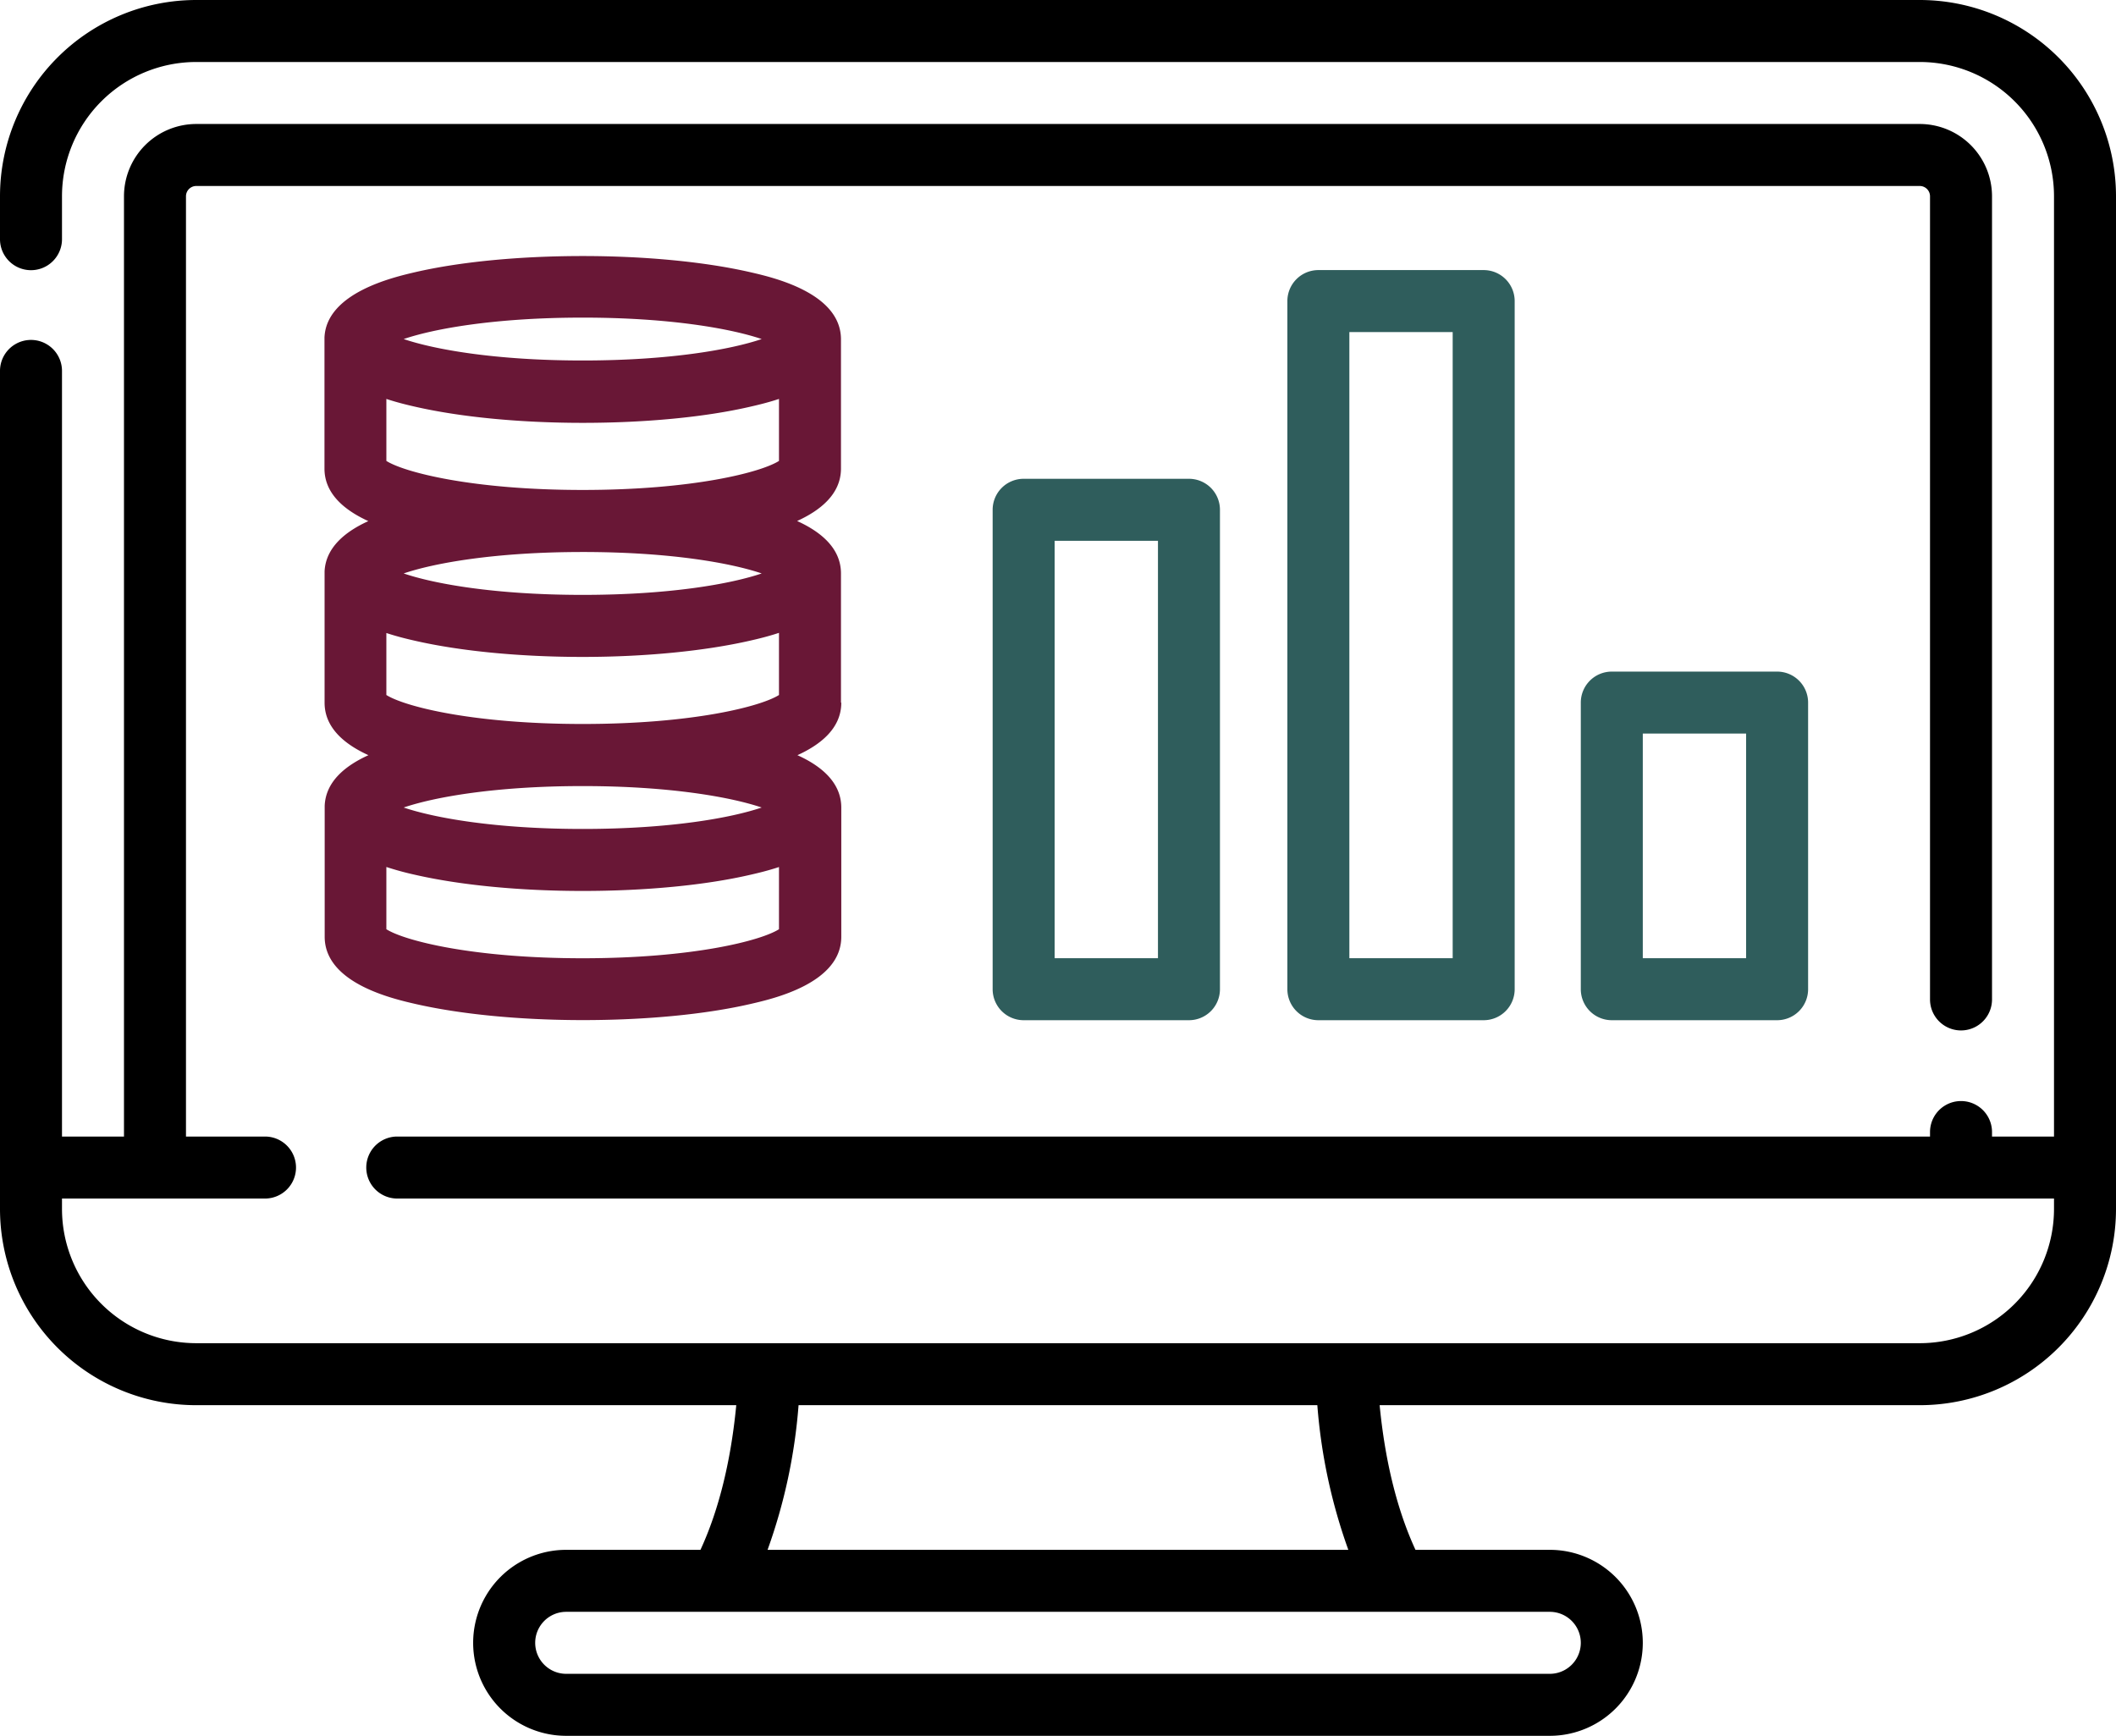
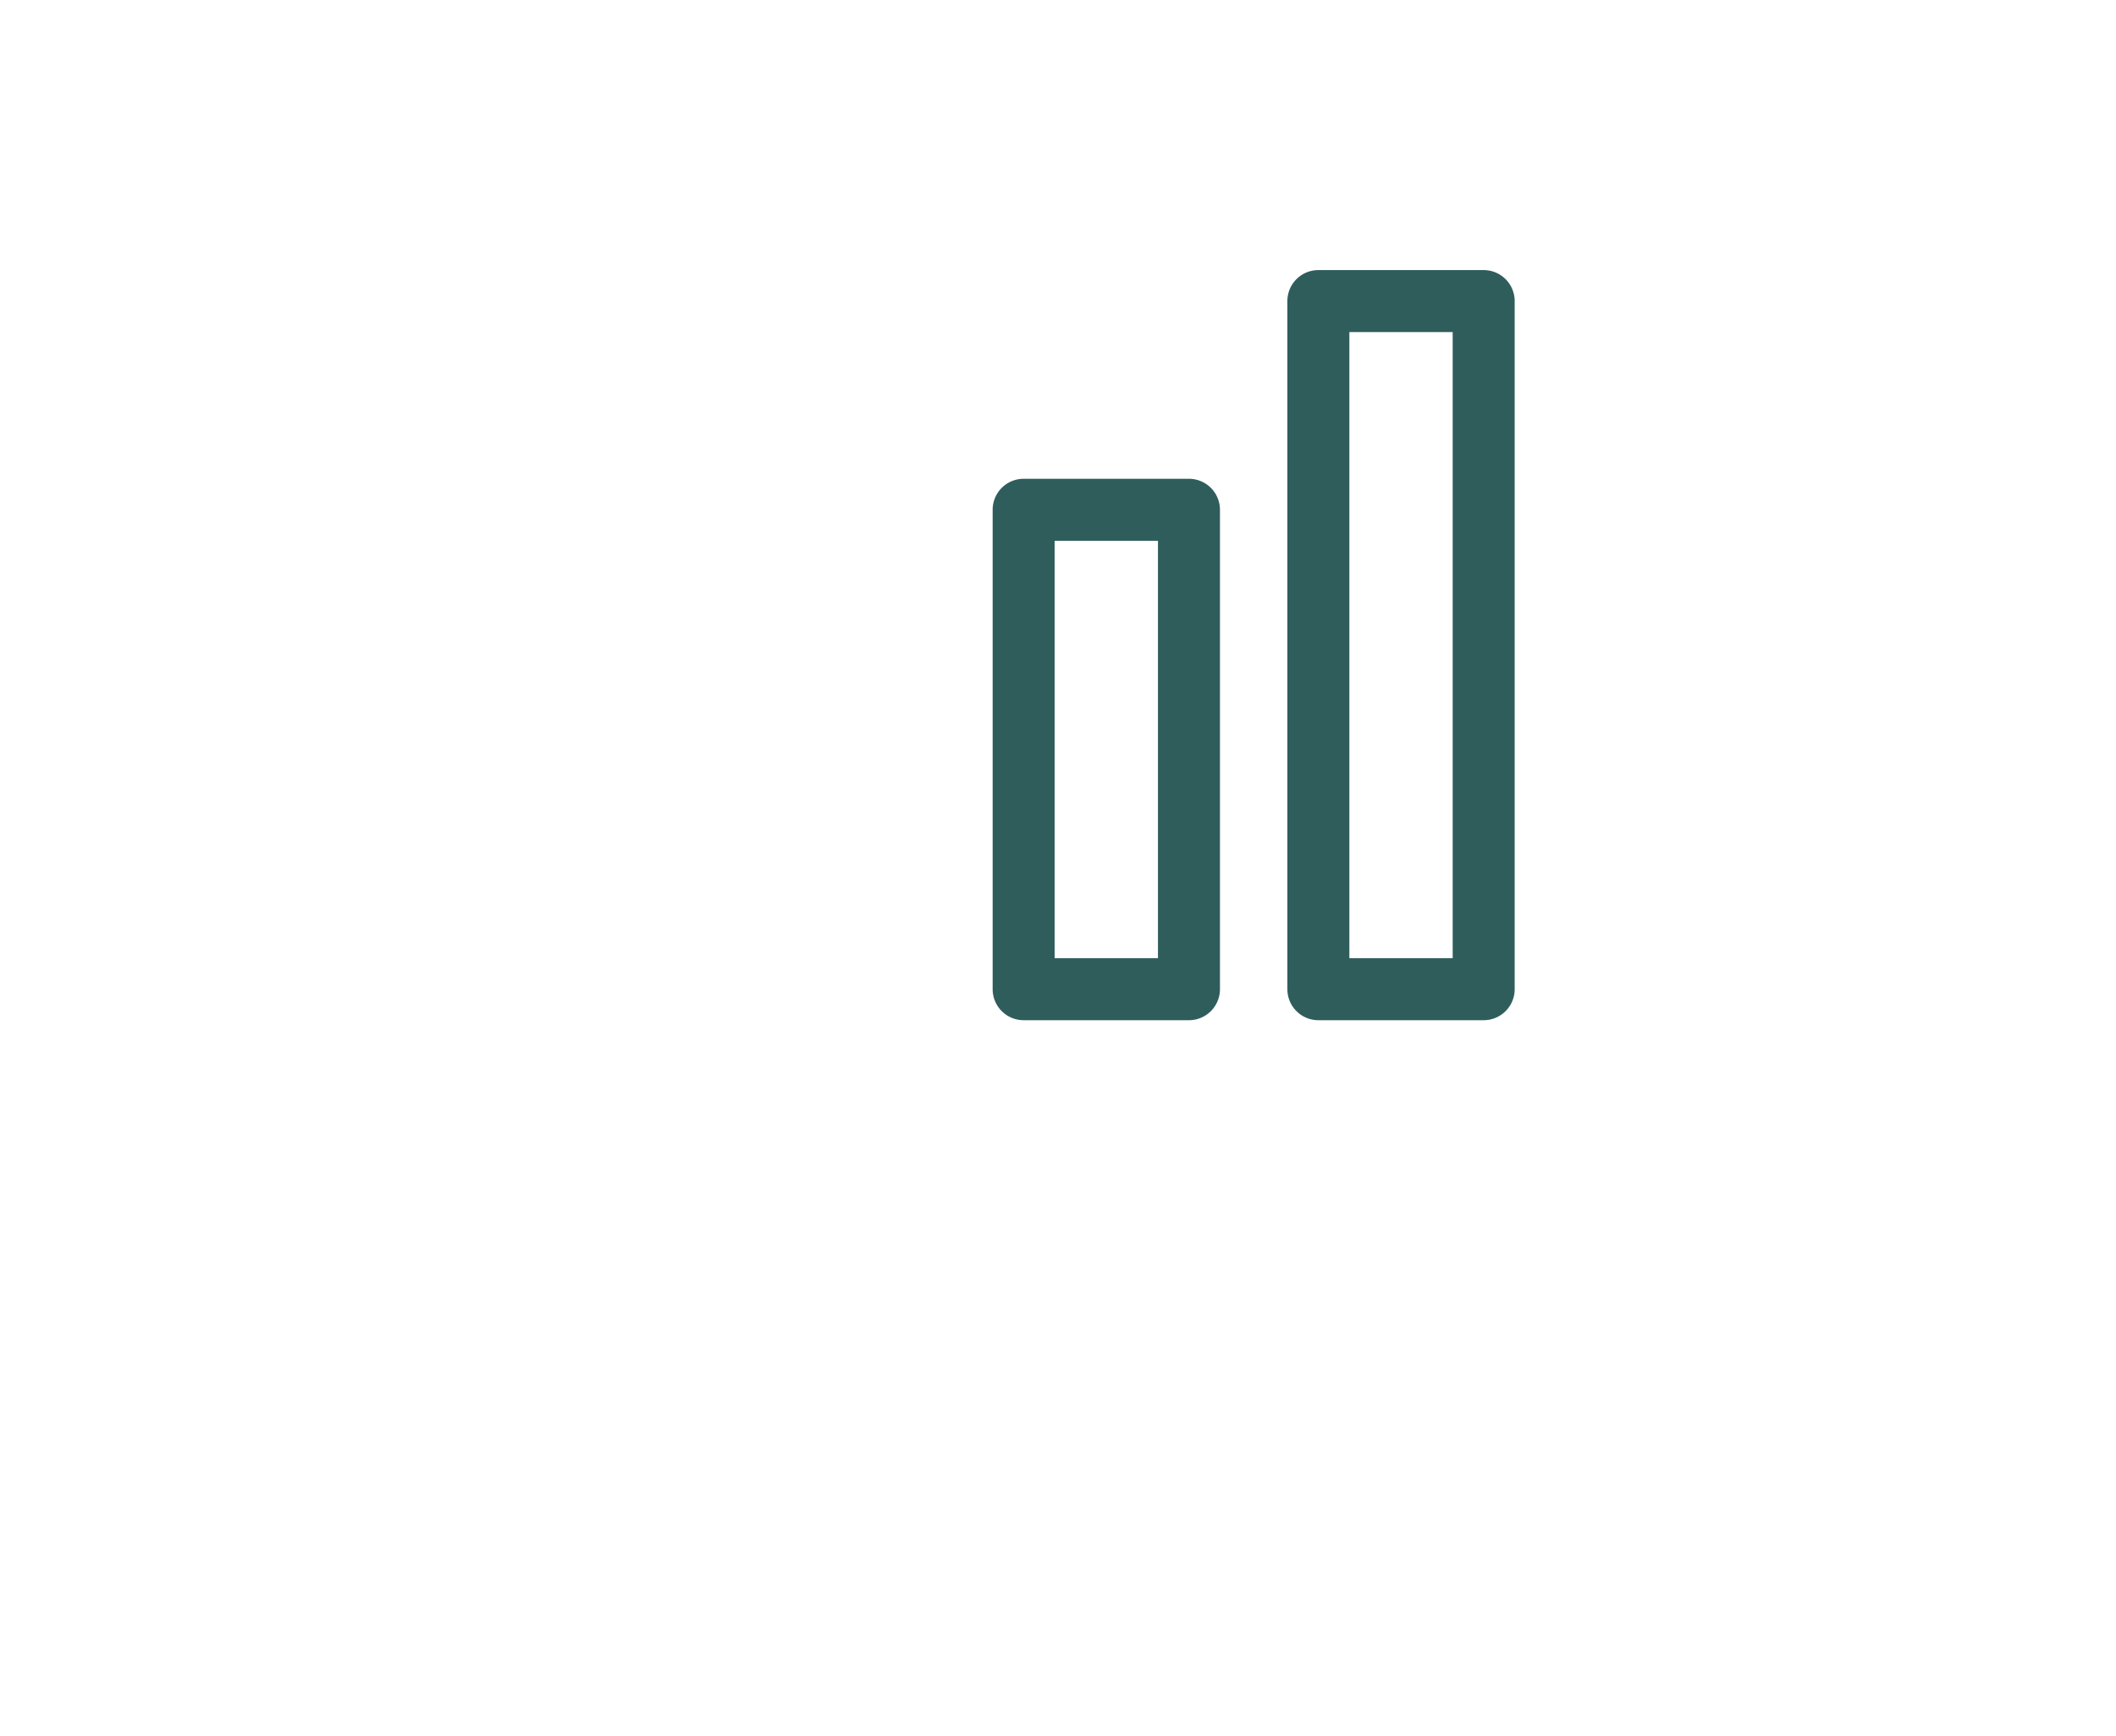
<svg xmlns="http://www.w3.org/2000/svg" id="Capa_1" data-name="Capa 1" viewBox="0 0 409.6 336">
  <defs>
    <style>.cls-1{fill:#691736;}.cls-2{fill:#2f5d5c;}</style>
  </defs>
  <title>Software_2</title>
-   <path class="cls-1" d="M307.79,141V116c0-5-4.1-8.16-8.49-10.15,4.39-2,8.49-5.15,8.49-10.16v-25c0-9-13.2-12-17.54-13-8.73-2-20.26-3.13-32.46-3.13s-23.72,1.11-32.46,3.13c-4.28,1-17.17,4-17.52,12.66,0,.12,0,.24,0,.36v25c0,5,4.11,8.16,8.49,10.16-4.26,1.93-8.26,5-8.47,9.75,0,.13,0,.27,0,.4v25c0,5,4.1,8.16,8.49,10.16-4.28,1.94-8.29,5-8.47,9.82,0,.11,0,.22,0,.33v25c0,9,13.21,12,17.54,13,8.74,2,20.27,3.13,32.46,3.13s23.73-1.11,32.46-3.13c4.34-1,17.54-4,17.54-13v-25c0-5-4.1-8.17-8.49-10.15,4.39-2,8.49-5.15,8.49-10.16Zm-50-74.52c17,0,28.78,2.16,34.65,4.15-5.87,2-17.66,4.15-34.65,4.15S229,72.62,223.14,70.63c5.88-2,17.67-4.15,34.65-4.15Zm38,118.39c-3.46,2.2-16.62,5.62-38,5.62s-34.53-3.42-38-5.62V172.82a57.16,57.16,0,0,0,5.54,1.51c8.74,2,20.27,3.13,32.46,3.13s23.73-1.11,32.46-3.13c1.27-.29,3.3-.76,5.54-1.5Zm-72.65-23.56c5.88-2,17.67-4.15,34.65-4.15s28.78,2.16,34.65,4.15c-5.87,2-17.66,4.15-34.65,4.15s-28.77-2.16-34.65-4.15Zm72.65-21.78c-3.47,2.2-16.62,5.61-38,5.61s-34.53-3.41-38-5.61v-12c2.24.74,4.27,1.21,5.54,1.5,8.74,2,20.27,3.13,32.46,3.13S281.52,131,290.25,129c1.27-.29,3.3-.76,5.54-1.5ZM223.14,116c5.88-2,17.67-4.15,34.65-4.15S286.57,114,292.44,116c-5.87,2-17.66,4.15-34.65,4.15S229,118,223.14,116Zm72.65-21.78c-3.47,2.2-16.63,5.62-38,5.62s-34.52-3.42-38-5.62v-12c2.24.74,4.27,1.21,5.54,1.5,8.74,2,20.27,3.13,32.46,3.13s23.73-1.11,32.46-3.13c1.27-.29,3.3-.76,5.54-1.5Zm0,0" transform="translate(-145 -5)" />
  <path class="cls-2" d="M375.15,97.68h-32a6,6,0,0,0-6,6v92.8a6,6,0,0,0,6,6h32a6,6,0,0,0,6-6v-92.8a6,6,0,0,0-6-6Zm-6,92.8h-20v-80.8h20Zm0,0" transform="translate(-145 -5)" />
-   <path class="cls-2" d="M489,135H457a6,6,0,0,0-6,6v55.48a6,6,0,0,0,6,6h32a6,6,0,0,0,6-6V141a6,6,0,0,0-6-6Zm-6,55.48H463V147h20Zm0,0" transform="translate(-145 -5)" />
  <path class="cls-2" d="M432.2,57.28h-32a6,6,0,0,0-6,6v133.2a6,6,0,0,0,6,6h32a6,6,0,0,0,6-6V63.28a6,6,0,0,0-6-6Zm-6,133.2h-20V69.28h20Zm0,0" transform="translate(-145 -5)" />
-   <path d="M516.6,5H183a38,38,0,0,0-38,38v8.3a6,6,0,1,0,12,0V43a26,26,0,0,1,26-26H516.6a26,26,0,0,1,26,26V225h-12v-.87a6,6,0,0,0-12,0V225H221.9a6,6,0,1,0,0,12H542.6v2a26,26,0,0,1-26,26H183a26,26,0,0,1-26-26v-2h39.3a6,6,0,0,0,0-12H181V43a2,2,0,0,1,2-2H516.6a2,2,0,0,1,2,2V198.46a6,6,0,1,0,12,0V43a14,14,0,0,0-14-14H183a14,14,0,0,0-14,14V225H157V76.8a6,6,0,0,0-12,0V239a38,38,0,0,0,38,38H287.52c-1.24,12.94-4.15,22-6.93,28h-26a18,18,0,0,0,0,36H445a18,18,0,0,0,0-36H419c-2.78-6-5.69-15.06-6.94-28H516.6a38,38,0,0,0,38-38V43a38,38,0,0,0-38-38Zm-217,272H400a106.67,106.67,0,0,0,6,28H293.58a106.27,106.27,0,0,0,6-28ZM445,317a6,6,0,0,1,0,12H254.6a6,6,0,0,1,0-12Zm0,0" transform="translate(-145 -5)" />
</svg>